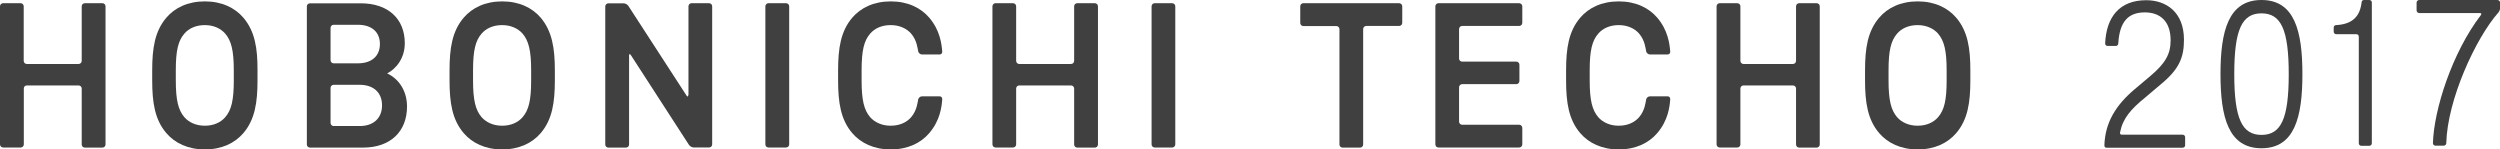
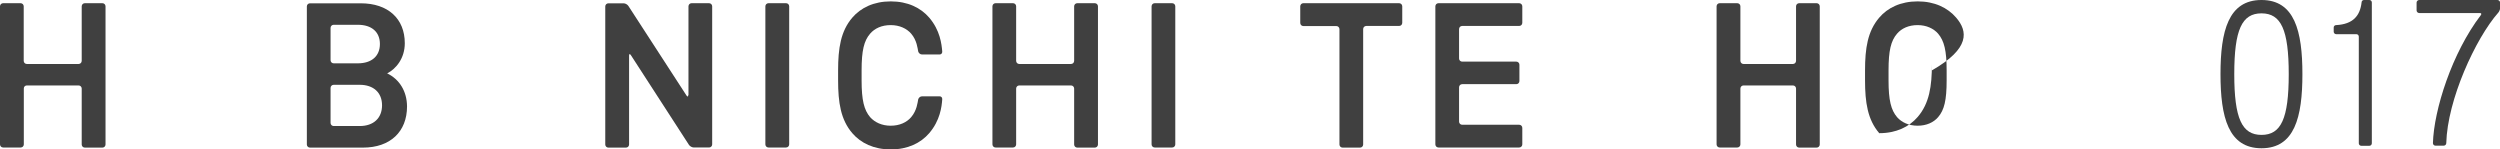
<svg xmlns="http://www.w3.org/2000/svg" version="1.1" id="レイヤー_1" x="0px" y="0px" width="234.07px" height="13.99px" viewBox="0 0 234.07 13.99" style="enable-background:new 0 0 234.07 13.99;" xml:space="preserve">
  <style type="text/css">
	.st0{fill:#404040;}
</style>
  <g>
    <g>
      <g>
        <g>
          <path class="st0" d="M7.65,5.7c0,0.16-0.13,0.29-0.29,0.29H2.51c-0.16,0-0.29-0.13-0.29-0.29V0.59c0-0.16-0.13-0.29-0.29-0.29      H0.29C0.13,0.3,0,0.43,0,0.59v12.93c0,0.16,0.13,0.29,0.29,0.29h1.65c0.16,0,0.29-0.13,0.29-0.29V8.29C2.22,8.13,2.35,8,2.51,8      h4.85c0.16,0,0.29,0.13,0.29,0.29v5.24c0,0.16,0.13,0.29,0.29,0.29h1.65c0.16,0,0.29-0.13,0.29-0.29V0.59      c0-0.16-0.13-0.29-0.29-0.29H7.94c-0.16,0-0.29,0.13-0.29,0.29V5.7z" />
          <path class="st0" d="M64.44,8.9c0,0.16-0.07,0.18-0.16,0.05l-5.45-8.4c-0.09-0.13-0.28-0.24-0.44-0.24h-1.43      c-0.16,0-0.29,0.13-0.29,0.29v12.93c0,0.16,0.13,0.29,0.29,0.29h1.65c0.16,0,0.29-0.13,0.29-0.29V5.2      c0-0.16,0.07-0.18,0.16-0.05l5.45,8.42c0.09,0.13,0.29,0.24,0.45,0.24h1.43c0.16,0,0.29-0.13,0.29-0.29V0.59      c0-0.16-0.13-0.29-0.29-0.29h-1.64c-0.16,0-0.29,0.13-0.29,0.29V8.9z" />
          <path class="st0" d="M71.66,13.52c0,0.16,0.13,0.29,0.29,0.29h1.65c0.16,0,0.29-0.13,0.29-0.29V0.59c0-0.16-0.13-0.29-0.29-0.29      h-1.65c-0.16,0-0.29,0.13-0.29,0.29V13.52z" />
          <path class="st0" d="M100.57,5.7c0,0.16-0.13,0.29-0.29,0.29h-4.85c-0.16,0-0.29-0.13-0.29-0.29V0.59      c0-0.16-0.13-0.29-0.29-0.29h-1.64c-0.16,0-0.29,0.13-0.29,0.29v12.93c0,0.16,0.13,0.29,0.29,0.29h1.64      c0.16,0,0.29-0.13,0.29-0.29V8.29c0-0.16,0.13-0.29,0.29-0.29h4.85c0.16,0,0.29,0.13,0.29,0.29v5.24c0,0.16,0.13,0.29,0.29,0.29      h1.65c0.16,0,0.29-0.13,0.29-0.29V0.59c0-0.16-0.13-0.29-0.29-0.29h-1.65c-0.16,0-0.29,0.13-0.29,0.29V5.7z" />
          <path class="st0" d="M107.82,13.52c0,0.16,0.13,0.29,0.29,0.29h1.64c0.16,0,0.29-0.13,0.29-0.29V0.59      c0-0.16-0.13-0.29-0.29-0.29h-1.64c-0.16,0-0.29,0.13-0.29,0.29V13.52z" />
          <path class="st0" d="M121.74,2.15c0,0.16,0.13,0.29,0.29,0.29h3.09c0.16,0,0.29,0.13,0.29,0.29v10.8c0,0.16,0.13,0.29,0.29,0.29      h1.64c0.16,0,0.29-0.13,0.29-0.29V2.72c0-0.16,0.13-0.29,0.29-0.29H131c0.16,0,0.29-0.13,0.29-0.29V0.59      c0-0.16-0.13-0.29-0.29-0.29h-8.97c-0.16,0-0.29,0.13-0.29,0.29V2.15z" />
          <path class="st0" d="M134.39,13.52c0,0.16,0.13,0.29,0.29,0.29h7.56c0.16,0,0.29-0.13,0.29-0.29v-1.55      c0-0.16-0.13-0.29-0.29-0.29h-5.34c-0.16,0-0.29-0.13-0.29-0.29V8.17c0-0.16,0.13-0.29,0.29-0.29h5.07      c0.16,0,0.29-0.13,0.29-0.29V6.06c0-0.16-0.13-0.29-0.29-0.29h-5.07c-0.16,0-0.29-0.13-0.29-0.29V2.72      c0-0.16,0.13-0.29,0.29-0.29h5.34c0.16,0,0.29-0.13,0.29-0.29V0.59c0-0.16-0.13-0.29-0.29-0.29h-7.56      c-0.16,0-0.29,0.13-0.29,0.29V13.52z" />
          <path class="st0" d="M168.16,5.7c0,0.16-0.13,0.29-0.29,0.29h-4.63c-0.16,0-0.29-0.13-0.29-0.29V0.59      c0-0.16-0.13-0.29-0.29-0.29h-1.65c-0.16,0-0.29,0.13-0.29,0.29v12.93c0,0.16,0.13,0.29,0.29,0.29h1.65      c0.16,0,0.29-0.13,0.29-0.29V8.29c0-0.16,0.13-0.29,0.29-0.29h4.63c0.16,0,0.29,0.13,0.29,0.29v5.24c0,0.16,0.13,0.29,0.29,0.29      h1.64c0.16,0,0.29-0.13,0.29-0.29V0.59c0-0.16-0.13-0.29-0.29-0.29h-1.64c-0.16,0-0.29,0.13-0.29,0.29V5.7z" />
        </g>
-         <path class="st0" d="M22.78,1.65c-0.8-0.93-2.02-1.52-3.6-1.52c-1.58,0-2.81,0.59-3.6,1.52c-1.09,1.27-1.33,2.88-1.33,4.94v0.94     c0,2.06,0.24,3.67,1.33,4.94c0.8,0.93,2.02,1.52,3.6,1.52c1.58,0,2.8-0.59,3.6-1.52c1.09-1.27,1.33-2.88,1.33-4.94V6.59     C24.12,4.53,23.87,2.92,22.78,1.65z M21.89,7.53c0,1.85-0.22,2.77-0.8,3.44c-0.42,0.49-1.08,0.8-1.91,0.8     c-0.84,0-1.5-0.32-1.92-0.8c-0.57-0.67-0.8-1.59-0.8-3.44V6.59c0-1.85,0.22-2.77,0.8-3.44c0.42-0.49,1.08-0.8,1.92-0.8     c0.83,0,1.49,0.32,1.91,0.8c0.57,0.67,0.8,1.59,0.8,3.44V7.53z" />
-         <path class="st0" d="M50.62,1.65c-0.8-0.93-2.02-1.52-3.6-1.52c-1.58,0-2.8,0.59-3.6,1.52c-1.09,1.27-1.33,2.88-1.33,4.94v0.94     c0,2.06,0.24,3.67,1.33,4.94c0.8,0.93,2.02,1.52,3.6,1.52c1.58,0,2.8-0.59,3.6-1.52c1.09-1.27,1.33-2.88,1.33-4.94V6.59     C51.95,4.53,51.7,2.92,50.62,1.65z M49.73,7.53c0,1.85-0.22,2.77-0.8,3.44c-0.42,0.49-1.08,0.8-1.92,0.8     c-0.84,0-1.49-0.32-1.92-0.8c-0.57-0.67-0.8-1.59-0.8-3.44V6.59c0-1.85,0.22-2.77,0.8-3.44c0.42-0.49,1.08-0.8,1.92-0.8     c0.83,0,1.5,0.32,1.92,0.8c0.57,0.67,0.8,1.59,0.8,3.44V7.53z" />
-         <path class="st0" d="M183.15,1.65c-0.8-0.93-2.02-1.52-3.6-1.52c-1.58,0-2.81,0.59-3.6,1.52c-1.09,1.27-1.33,2.88-1.33,4.94v0.94     c0,2.06,0.24,3.67,1.33,4.94c0.8,0.93,2.02,1.52,3.6,1.52c1.58,0,2.8-0.59,3.6-1.52c1.09-1.27,1.33-2.88,1.33-4.94V6.59     C184.48,4.53,184.24,2.92,183.15,1.65z M182.26,7.53c0,1.85-0.22,2.77-0.8,3.44c-0.42,0.49-1.08,0.8-1.92,0.8     c-0.83,0-1.5-0.32-1.92-0.8c-0.57-0.67-0.8-1.59-0.8-3.44V6.59c0-1.85,0.22-2.77,0.8-3.44c0.42-0.49,1.08-0.8,1.92-0.8     c0.83,0,1.5,0.32,1.92,0.8c0.57,0.67,0.8,1.59,0.8,3.44V7.53z" />
+         <path class="st0" d="M183.15,1.65c-0.8-0.93-2.02-1.52-3.6-1.52c-1.58,0-2.81,0.59-3.6,1.52c-1.09,1.27-1.33,2.88-1.33,4.94v0.94     c0,2.06,0.24,3.67,1.33,4.94c1.58,0,2.8-0.59,3.6-1.52c1.09-1.27,1.33-2.88,1.33-4.94V6.59     C184.48,4.53,184.24,2.92,183.15,1.65z M182.26,7.53c0,1.85-0.22,2.77-0.8,3.44c-0.42,0.49-1.08,0.8-1.92,0.8     c-0.83,0-1.5-0.32-1.92-0.8c-0.57-0.67-0.8-1.59-0.8-3.44V6.59c0-1.85,0.22-2.77,0.8-3.44c0.42-0.49,1.08-0.8,1.92-0.8     c0.83,0,1.5,0.32,1.92,0.8c0.57,0.67,0.8,1.59,0.8,3.44V7.53z" />
        <path class="st0" d="M36.25,6.87c0.85-0.43,1.65-1.43,1.65-2.82c0-2.31-1.58-3.74-4.12-3.74h-4.76c-0.16,0-0.29,0.13-0.29,0.29     v12.93c0,0.16,0.13,0.29,0.29,0.29h4.97c2.54,0,4.12-1.48,4.12-3.86C38.1,8.56,37.41,7.43,36.25,6.87z M30.95,2.61     c0-0.16,0.13-0.29,0.29-0.29h2.26c1.3,0,2.07,0.67,2.07,1.8c0,1.13-0.77,1.81-2.07,1.81h-2.26c-0.16,0-0.29-0.13-0.29-0.29V2.61z      M33.68,11.8h-2.44c-0.16,0-0.29-0.13-0.29-0.29V8.23c0-0.16,0.13-0.29,0.29-0.29h2.44c1.29,0,2.09,0.73,2.09,1.92     C35.77,11.06,34.97,11.8,33.68,11.8z" />
        <path class="st0" d="M87,12.47c1.02-1.19,1.17-2.47,1.22-3.17c0.01-0.16-0.08-0.28-0.24-0.28h-1.66c-0.16,0-0.31,0.13-0.35,0.28     c-0.06,0.29-0.12,1.04-0.66,1.67c-0.42,0.49-1.08,0.8-1.92,0.8c-0.83,0-1.49-0.32-1.92-0.8c-0.57-0.67-0.8-1.59-0.8-3.44V6.59     c0-1.85,0.22-2.77,0.8-3.44c0.42-0.49,1.08-0.8,1.92-0.8c0.84,0,1.5,0.32,1.92,0.8c0.54,0.63,0.6,1.38,0.66,1.67     c0.04,0.15,0.19,0.28,0.35,0.28h1.66c0.16,0,0.25-0.13,0.24-0.28c-0.06-0.7-0.2-1.98-1.22-3.17c-0.8-0.93-2.02-1.52-3.6-1.52     c-1.58,0-2.8,0.59-3.6,1.52c-1.09,1.27-1.33,2.88-1.33,4.94v0.94c0,2.06,0.24,3.67,1.33,4.94c0.8,0.93,2.02,1.52,3.6,1.52     C84.98,13.99,86.2,13.4,87,12.47L87,12.47z" />
-         <path class="st0" d="M155.16,12.47c1.02-1.19,1.17-2.47,1.22-3.17c0.01-0.16-0.08-0.28-0.24-0.28h-1.66     c-0.16,0-0.32,0.13-0.35,0.28c-0.06,0.29-0.12,1.04-0.66,1.67c-0.42,0.49-1.08,0.8-1.91,0.8c-0.84,0-1.5-0.32-1.92-0.8     c-0.57-0.67-0.8-1.59-0.8-3.44V6.59c0-1.85,0.22-2.77,0.8-3.44c0.42-0.49,1.08-0.8,1.92-0.8c0.83,0,1.5,0.32,1.91,0.8     c0.54,0.63,0.6,1.38,0.66,1.67c0.04,0.15,0.19,0.28,0.35,0.28h1.66c0.16,0,0.25-0.13,0.24-0.28c-0.06-0.7-0.2-1.98-1.22-3.17     c-0.8-0.93-2.02-1.52-3.6-1.52c-1.58,0-2.81,0.59-3.6,1.52c-1.09,1.27-1.33,2.88-1.33,4.94v0.94c0,2.06,0.24,3.67,1.33,4.94     c0.8,0.93,2.02,1.52,3.6,1.52C153.13,13.99,154.36,13.4,155.16,12.47L155.16,12.47z" />
      </g>
      <g>
        <path class="st0" d="M211.74,0c3.1,0,3.83,2.91,3.83,6.94c0,4.03-0.73,6.94-3.83,6.94c-3.1,0-3.84-2.91-3.84-6.94     C207.9,2.91,208.64,0,211.74,0z M211.74,12.63c1.83,0,2.55-1.52,2.55-5.69c0-4.16-0.72-5.69-2.55-5.69     c-1.83,0-2.55,1.52-2.55,5.69C209.19,11.1,209.91,12.63,211.74,12.63z" />
        <path class="st0" d="M221.11,0.23c0-0.13,0.1-0.23,0.22-0.23h0.51c0.13,0,0.23,0.1,0.23,0.23v13.19c0,0.12-0.1,0.23-0.23,0.23     h-0.76c-0.12,0-0.23-0.1-0.23-0.23V3.43c0-0.13-0.1-0.23-0.23-0.23h-1.89c-0.12,0-0.23-0.1-0.23-0.23v-0.4     c0-0.12,0.1-0.22,0.23-0.22C220.31,2.27,220.97,1.47,221.11,0.23z" />
-         <path class="st0" d="M198.5,12.38c-0.04,0.12,0.03,0.23,0.15,0.23h5.71c0.12,0,0.23,0.1,0.23,0.23v0.76     c0,0.13-0.1,0.23-0.23,0.23h-7.13c-0.13,0-0.2-0.07-0.2-0.23c0.07-2.14,1.08-3.77,2.85-5.26l1.46-1.23     c1.37-1.16,1.89-2.02,1.89-3.33c0-1.81-1-2.62-2.41-2.62c-1.51,0-2.37,0.81-2.49,2.91c0,0.12-0.1,0.23-0.22,0.23h-0.78     c-0.12,0-0.23-0.09-0.23-0.23c0.11-2.5,1.36-4.05,3.85-4.05c1.85,0,3.53,1.1,3.53,3.7c0,1.66-0.44,2.76-2.2,4.2l-1.43,1.21     C199.5,10.23,198.76,11.08,198.5,12.38z" />
        <path class="st0" d="M226.26,0.25v0.72c0,0.14,0.11,0.25,0.25,0.25h5.67c0.14,0,0.18,0.08,0.1,0.19     c-2.71,3.54-4.4,8.88-4.49,11.99c0,0.13,0.11,0.24,0.24,0.24h0.76c0.14,0,0.25-0.11,0.25-0.24c0.1-4.04,2.73-9.79,4.87-12.22     c0.09-0.1,0.17-0.29,0.17-0.43V0.25c0-0.13-0.11-0.25-0.25-0.25h-7.32C226.37,0,226.26,0.11,226.26,0.25z" />
      </g>
    </g>
  </g>
</svg>